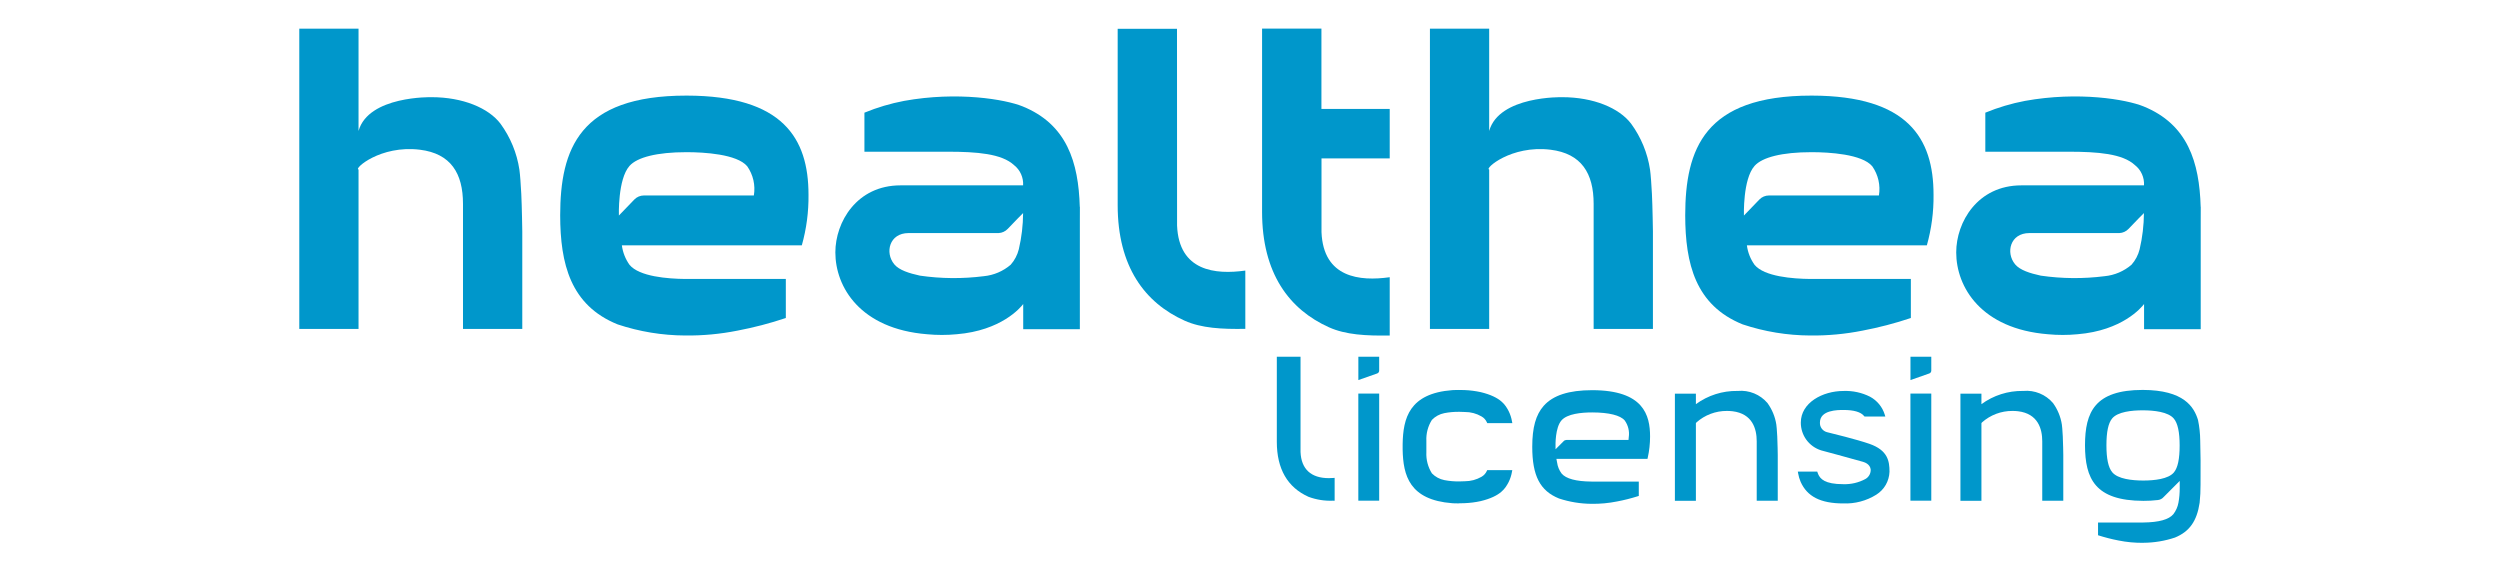
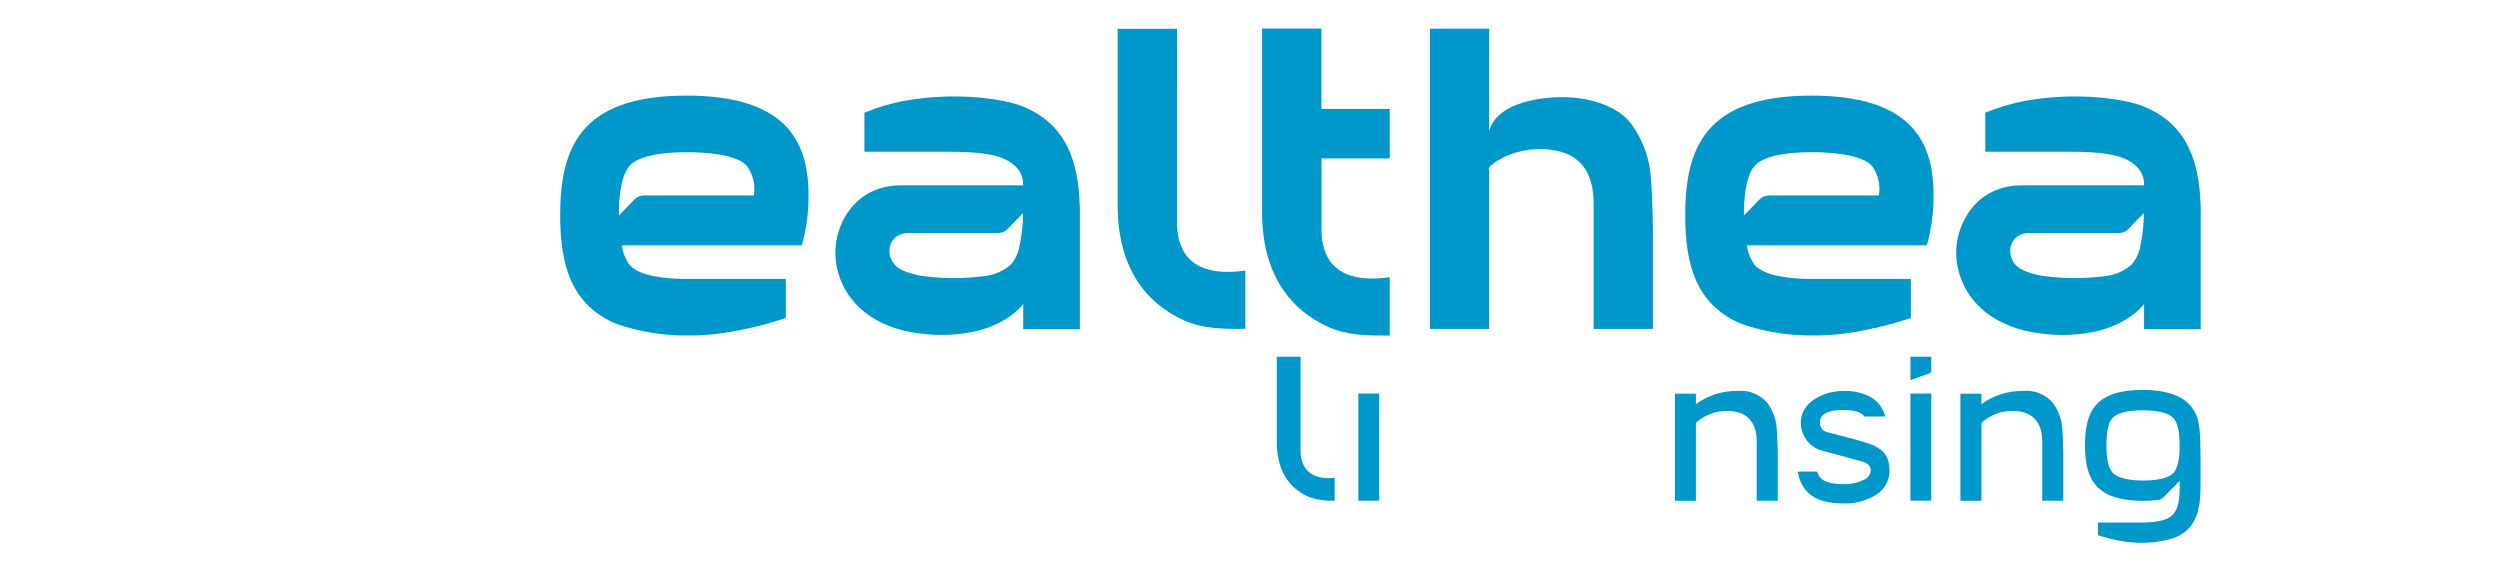
<svg xmlns="http://www.w3.org/2000/svg" id="Livello_1" data-name="Livello 1" viewBox="0 0 700 160">
  <defs>
    <style> .cls-1 { fill: #0097cb; } </style>
  </defs>
  <path class="cls-1" d="M348.69,75.76v16.32c-6.58.11-12.28-.18-16.99-2.29-11.13-5-18.75-15.11-18.75-32.34V8.07h16.61l.02,55.09c.52,12.78,10.73,13.78,19.1,12.6" />
  <path class="cls-1" d="M456.71,34.63c-3.32-4.38-10.52-7.42-19.31-7.42,0,0-17.65-.43-20.43,9.46V8.02h-16.59v84.09h16.59v-44.66c-1.41-.13,6.08-6.89,17.18-5.53,8.66,1.07,12.07,6.6,12.07,15.17v35.02h16.6v-27.32s-.1-7-.28-10.5c-.14-2.61-.32-5.32-.53-6.8-.7-4.65-2.52-9.06-5.29-12.85" />
-   <path class="cls-1" d="M140.13,34.63c-3.32-4.38-10.52-7.42-19.31-7.42,0,0-17.65-.43-20.43,9.46V8.02h-16.59v84.09h16.59v-44.66c-1.41-.13,6.08-6.89,17.18-5.53,8.66,1.07,12.07,6.6,12.07,15.17v35.02h16.6v-27.32s-.1-7-.28-10.5c-.14-2.61-.32-5.32-.53-6.8-.7-4.65-2.52-9.06-5.29-12.85" />
  <path class="cls-1" d="M226.38,54.49c0-15.77-7.2-27.67-34.04-27.72h-.19c-29.97,0-35.27,14.99-35.3,33.52.02,13.54,2.86,25.2,16.09,30.54,6.09,2.03,12.46,3.08,18.88,3.11,4.92.06,9.84-.4,14.66-1.36,4.59-.87,9.12-2.05,13.55-3.54v-10.93h-28.21c-4.86-.05-12.8-.66-15.54-3.94-1.16-1.62-1.9-3.5-2.16-5.48h50.39c1.3-4.62,1.93-9.4,1.87-14.19ZM211.08,54.73h-30.77c-.5,0-1,.1-1.46.29-.46.19-.88.48-1.23.84l-4.33,4.49s-.34-10.16,2.97-13.89c2.15-2.43,7.73-3.85,15.9-3.85h.15c4.79,0,14.04.53,16.91,3.94,1.67,2.38,2.34,5.31,1.86,8.18" />
  <path class="cls-1" d="M541.39,54.49c0-15.77-7.2-27.67-34.04-27.72h-.19c-29.97,0-35.27,14.99-35.3,33.52.02,13.54,2.86,25.2,16.09,30.54,6.09,2.03,12.46,3.08,18.88,3.11,4.92.06,9.84-.4,14.66-1.36,4.59-.87,9.12-2.05,13.55-3.54v-10.93h-28.21c-4.86-.05-12.8-.66-15.54-3.94-1.16-1.62-1.91-3.5-2.16-5.48h50.39c1.3-4.62,1.93-9.4,1.87-14.19M526.09,54.73h-30.77c-.5,0-1,.1-1.46.29-.46.19-.88.48-1.23.84l-4.33,4.49s-.34-10.16,2.97-13.89c2.15-2.43,7.73-3.85,15.9-3.85h.15c4.79,0,14.04.53,16.91,3.94,1.67,2.38,2.34,5.31,1.87,8.18" />
  <path class="cls-1" d="M302.34,57.93c-.36-12.51-3.61-23.13-16.05-28.16-4.8-1.94-18.16-4.24-33.15-1.52-3.8.72-7.52,1.83-11.1,3.3v10.93h23.29c8.22,0,15.17.55,18.61,3.76.85.67,1.52,1.53,1.96,2.52.44.99.64,2.07.57,3.14h-34.34c-12.23,0-18.23,10.27-18.23,18.77,0,9.7,6.96,21.42,25.7,22.92,2.74.26,5.5.26,8.25,0,12.55-1.03,17.91-7.48,18.65-8.46v7.04h15.86v-30.56c.02-.44.03-2.9.01-3.69M285.27,69.79c-.4,1.61-1.18,3.1-2.28,4.34-2.11,1.81-4.73,2.93-7.5,3.2-5.94.76-11.97.71-17.9-.15-3.04-.66-5.82-1.54-7.17-3.15l-.04-.05c-2.67-3.24-1.37-8.72,4.01-8.72h24.94s.27,0,.27,0c.98-.04,1.9-.47,2.57-1.18,1.47-1.58,4.3-4.42,4.3-4.42-.02,3.41-.42,6.81-1.2,10.13" />
  <path class="cls-1" d="M616.19,57.93c-.36-12.51-3.61-23.13-16.05-28.16-4.8-1.94-18.16-4.24-33.15-1.52-3.8.72-7.52,1.83-11.1,3.3v10.93h23.29c8.22,0,15.17.55,18.61,3.76.85.67,1.52,1.53,1.96,2.52.44.99.64,2.06.57,3.14h-34.35c-12.23,0-18.23,10.27-18.23,18.77,0,9.7,6.96,21.42,25.7,22.92,2.74.26,5.5.26,8.25,0,12.55-1.03,17.91-7.48,18.65-8.46v7.04h15.86v-30.56c.02-.44.03-2.91.01-3.69ZM599.1,69.79c-.4,1.61-1.18,3.1-2.28,4.34-2.11,1.81-4.73,2.93-7.5,3.2-5.94.76-11.97.71-17.9-.15-3.04-.66-5.82-1.54-7.17-3.15l-.04-.05c-2.67-3.24-1.37-8.72,4.01-8.72h24.94s.27,0,.27,0c.98-.04,1.9-.47,2.57-1.18,1.47-1.58,4.3-4.42,4.3-4.42-.02,3.41-.42,6.81-1.2,10.13" />
  <path class="cls-1" d="M389.12,30.5h-19.12V8.01h-16.62v51.3c0,17.24,7.62,27.35,18.75,32.34,4.71,2.11,10.41,2.4,16.99,2.29v-16.32c-8.37,1.18-18.58.18-19.1-12.6v-20.67s19.1,0,19.1,0v-13.86Z" />
  <path class="cls-1" d="M600.16,151.99c-2.34.03-4.67-.19-6.96-.65-1.94-.37-3.86-.87-5.75-1.47v-3.57h12.71c4.33-.05,7.14-.83,8.38-2.33.72-.94,1.21-2.04,1.42-3.2.25-1.33.36-2.68.36-4.03v-2.08l-4.48,4.49c-.41.48-.99.79-1.62.86-1.35.16-2.71.24-4.07.23-13.57-.03-16.33-6.24-16.35-15.57.01-9.3,2.76-15.49,16.16-15.49,11.58.02,14.38,4.81,15.48,8.41.4,1.9.6,3.83.62,5.77.09,2.03.15,8.73.09,12.29.01,1.71-.07,3.41-.25,5.11-.78,5.18-2.85,8.09-6.92,9.76-2.84.95-5.82,1.44-8.81,1.46M599.95,114.89c-3.04,0-7,.4-8.55,2.28-1.08,1.3-1.6,3.76-1.6,7.52s.53,6.22,1.62,7.53c1.58,1.91,5.58,2.32,8.65,2.33,3.12,0,7.07-.4,8.63-2.28,1.08-1.3,1.6-3.76,1.6-7.52s-.53-6.22-1.62-7.53c-1.58-1.91-5.58-2.32-8.65-2.33h-.08Z" />
-   <path class="cls-1" d="M445.63,141.07c-3.09-.02-6.16-.52-9.1-1.49-5.32-2.15-7.49-6.34-7.5-14.45,0-5.45,1-8.99,3.2-11.49,2.61-2.95,7.05-4.39,13.56-4.39h.09c14.3.03,16.14,6.96,16.14,12.99,0,2-.22,3.99-.66,5.94l-.07.3h-25.5l.19.99c.15,1.13.58,2.2,1.26,3.11,1.22,1.46,4.04,2.22,8.38,2.26h13.24v4.02l-.28.09c-1.9.6-3.84,1.09-5.8,1.46-2.36.47-4.76.7-7.16.66M445.79,115.48c-3.01,0-6.93.38-8.55,2.2-1.82,2.05-1.71,6.95-1.69,7.5v.62l2.31-2.31c.1-.1.21-.17.34-.22s.26-.08.4-.08h17.38l.07-.76c.25-1.65-.15-3.33-1.12-4.69-1.21-1.45-4.43-2.25-9.07-2.26h-.06Z" />
  <path class="cls-1" d="M373.31,140.19c-2.36.11-4.71-.26-6.92-1.08-5.89-2.64-8.88-7.82-8.88-15.4v-23.83h6.64v26.69c.2,4.78,2.94,7.31,7.93,7.31.39,0,.79-.01,1.2-.05l.42-.03v6.4h-.4Z" />
-   <path class="cls-1" d="M408.42,140.95c-1.02,0-1.68-.04-1.8-.05-11.99-.92-13.75-7.78-13.88-15.05v-1.46c.11-7.33,1.87-14.23,13.88-15.15.13,0,.79-.05,1.8-.05.48,0,1.05,0,1.67.03,1.52.06,3.03.26,4.52.58,5.73,1.39,6.94,3.67,7.82,5.33.45.91.76,1.88.93,2.88l.09.46h-7.03l-.1-.23c-.31-.69-.83-1.27-1.5-1.64-1.41-.82-3.01-1.25-4.64-1.24-.47-.03-.99-.05-1.55-.05-1.41-.02-2.83.1-4.22.37-1.33.26-2.54.92-3.48,1.89-1.11,1.76-1.65,3.81-1.55,5.89-.01.28-.01,2.89,0,3.17-.1,2.08.44,4.15,1.55,5.91.94.97,2.15,1.63,3.48,1.89,1.39.27,2.8.39,4.21.37.56,0,1.08-.02,1.55-.05,1.63,0,3.23-.43,4.64-1.24.66-.37,1.19-.95,1.5-1.64l.1-.23h7.03l-.09.46c-.17,1-.48,1.97-.93,2.88-.89,1.66-2.1,3.95-7.82,5.33-1.48.33-3,.52-4.52.58-.63.03-1.19.04-1.67.04" />
  <path class="cls-1" d="M571.83,140.22v-16.66c0-3.46-1.17-7.72-6.76-8.41-.52-.06-1.05-.09-1.57-.09-3.16-.02-6.21,1.13-8.56,3.23l-.14.2v21.73h-5.88v-29.99h5.88v2.93c3.37-2.46,7.45-3.76,11.63-3.7h.14c1.55-.14,3.1.1,4.54.69,1.44.59,2.71,1.51,3.72,2.69,1.3,1.79,2.16,3.86,2.49,6.04.06.42.16,1.33.26,3.32.09,1.68.14,5.07.14,5.21v12.8h-5.89Z" />
  <path class="cls-1" d="M491.88,140.22v-16.66c0-3.46-1.17-7.72-6.76-8.41-.52-.06-1.05-.09-1.57-.09-3.16-.02-6.21,1.13-8.56,3.23l-.14.2v21.73h-5.88v-29.99h5.88v2.93c3.37-2.46,7.45-3.76,11.63-3.7h.14c1.54-.14,3.1.1,4.54.69,1.44.59,2.71,1.51,3.72,2.69,1.3,1.79,2.16,3.86,2.49,6.04.06.42.16,1.33.26,3.32.09,1.68.14,5.07.14,5.21v12.8h-5.89Z" />
  <path class="cls-1" d="M386.17,110.2h-5.84v29.99h5.84v-29.99Z" />
-   <path class="cls-1" d="M380.33,99.89h5.84v3.88c0,.18-.05.35-.15.49-.1.14-.25.25-.41.31l-5.27,1.85v-6.54Z" />
  <path class="cls-1" d="M540.76,110.2h-5.84v29.99h5.84v-29.99Z" />
  <path class="cls-1" d="M534.92,99.89h5.84v3.88c0,.18-.05.35-.15.49-.1.14-.25.25-.41.31l-5.27,1.85v-6.54Z" />
  <path class="cls-1" d="M516.11,140.96c-6.31,0-10.1-1.92-11.93-6.04-.33-.77-.57-1.58-.71-2.41l-.08-.46h5.44l.09.27c.05.15.1.29.16.43.58,1.32,1.84,2.82,7.03,2.82,2.15.07,4.29-.42,6.19-1.44.48-.26.87-.66,1.14-1.14.26-.48.39-1.02.35-1.57-.06-.47-.38-1.6-2.15-2.11-3.41-.98-11.31-3.1-11.51-3.15l-.21-.06c-1.66-.52-3.1-1.55-4.13-2.95-1.02-1.4-1.57-3.09-1.56-4.83,0-5.54,6.07-8.85,11.95-8.85,2.57-.1,5.13.45,7.43,1.61,1.99,1.07,3.48,2.89,4.13,5.05l.15.5h-5.82l-.12-.14c-.92-1.13-2.86-1.7-5.77-1.7-1.63,0-6.6,0-6.6,3.53-.03.6.14,1.19.49,1.67.35.48.85.84,1.43,1,1.38.33,8.5,2.08,11.96,3.29,5.16,1.81,5.6,4.86,5.6,7.82-.05,1.29-.41,2.55-1.05,3.67-.65,1.12-1.56,2.06-2.66,2.75-2.76,1.72-5.98,2.57-9.23,2.44" />
</svg>